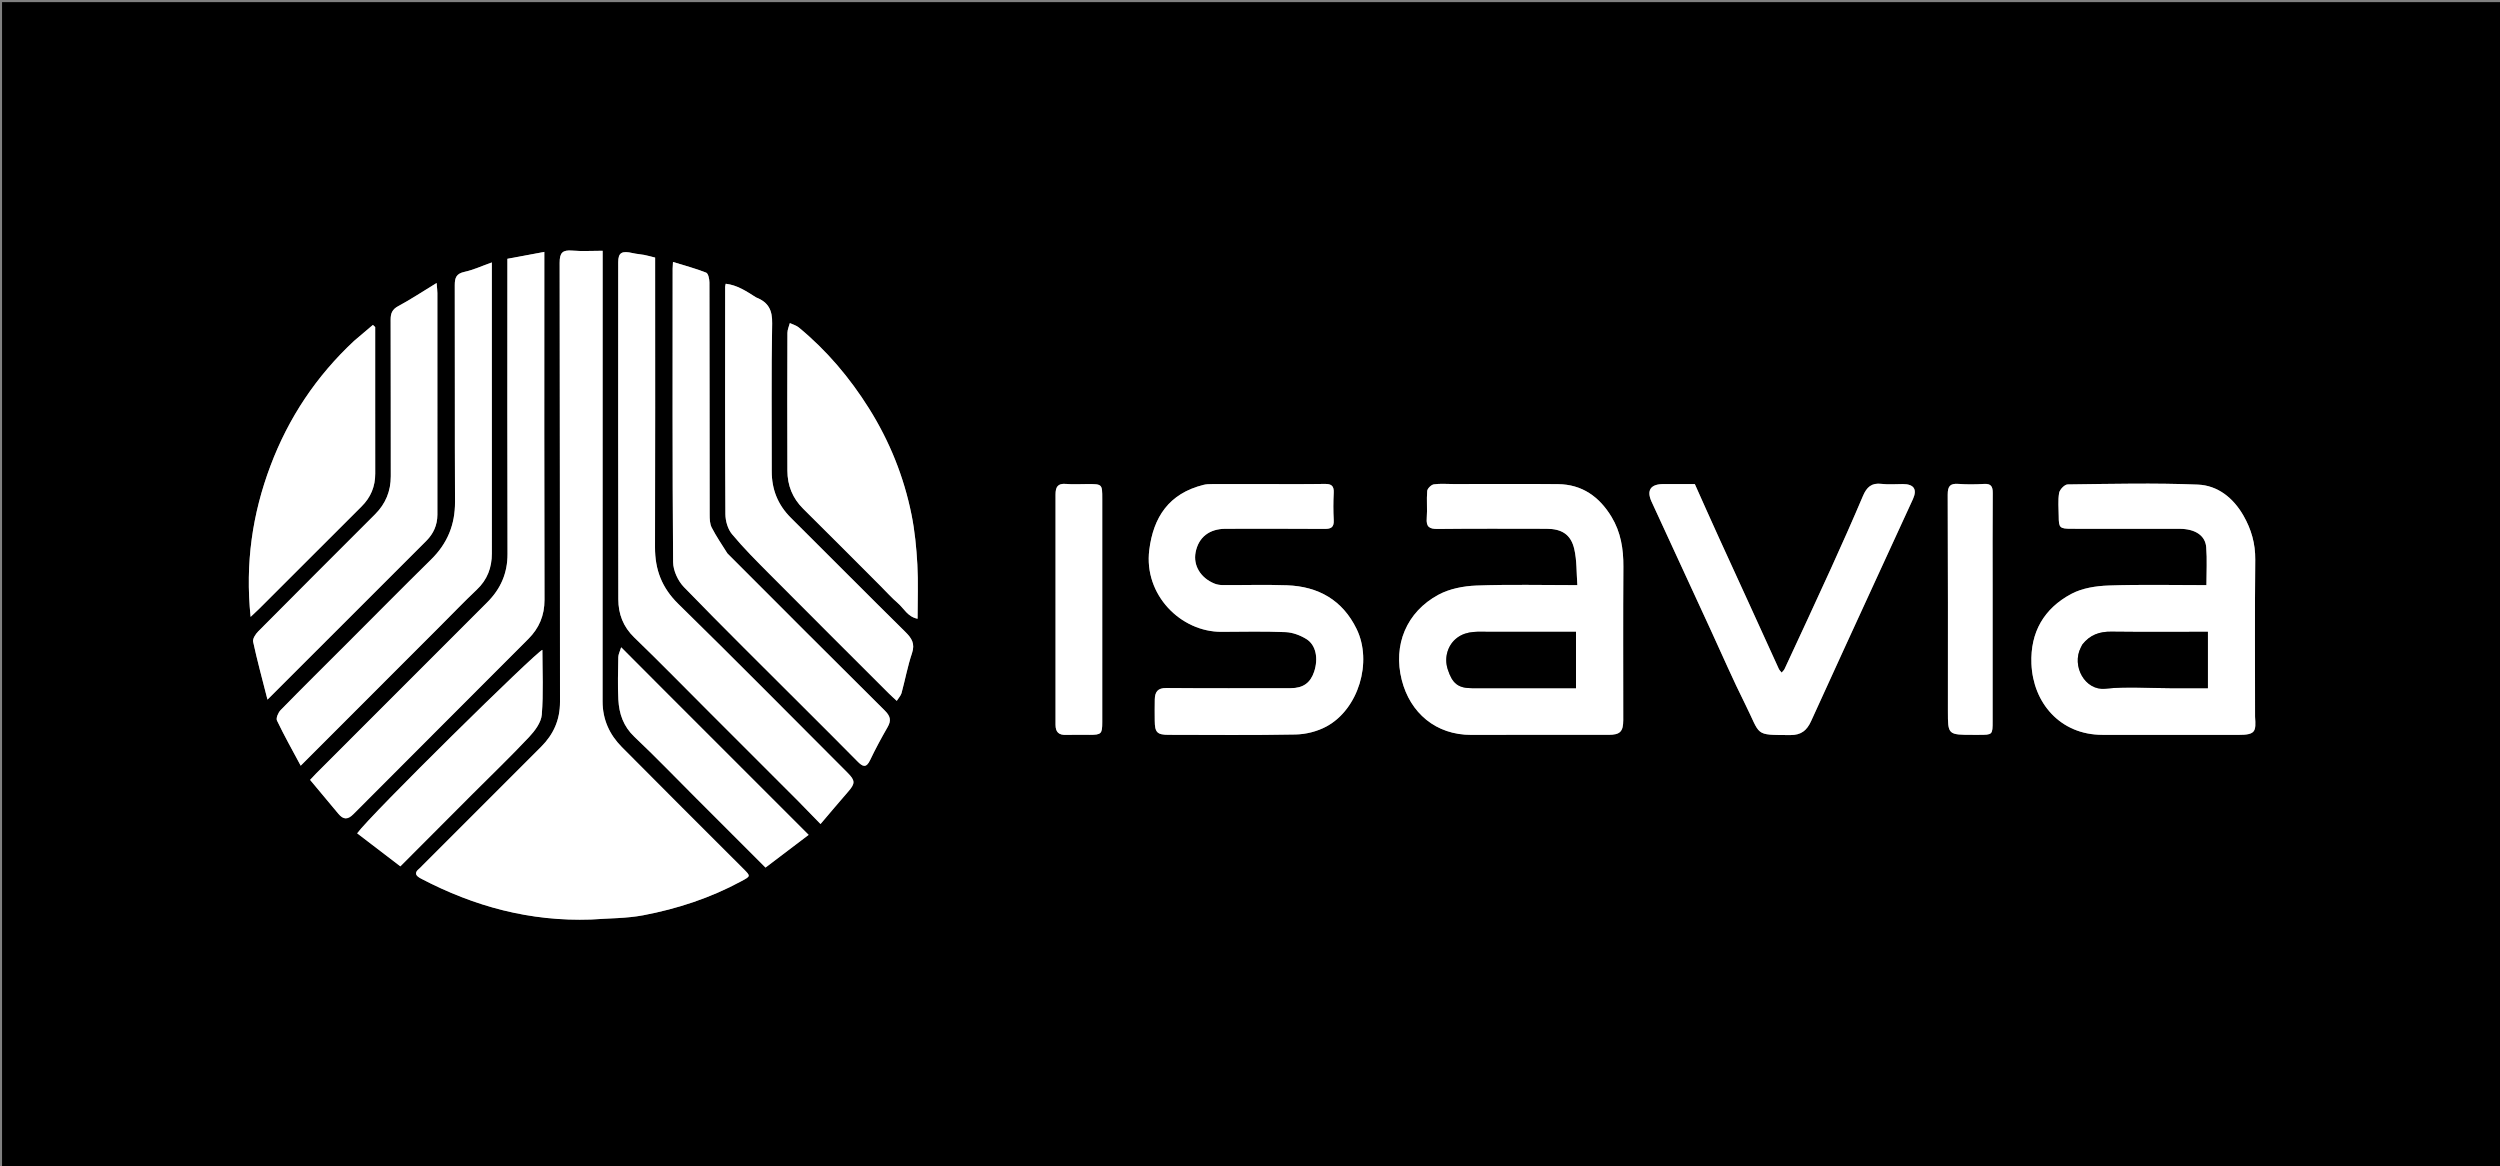
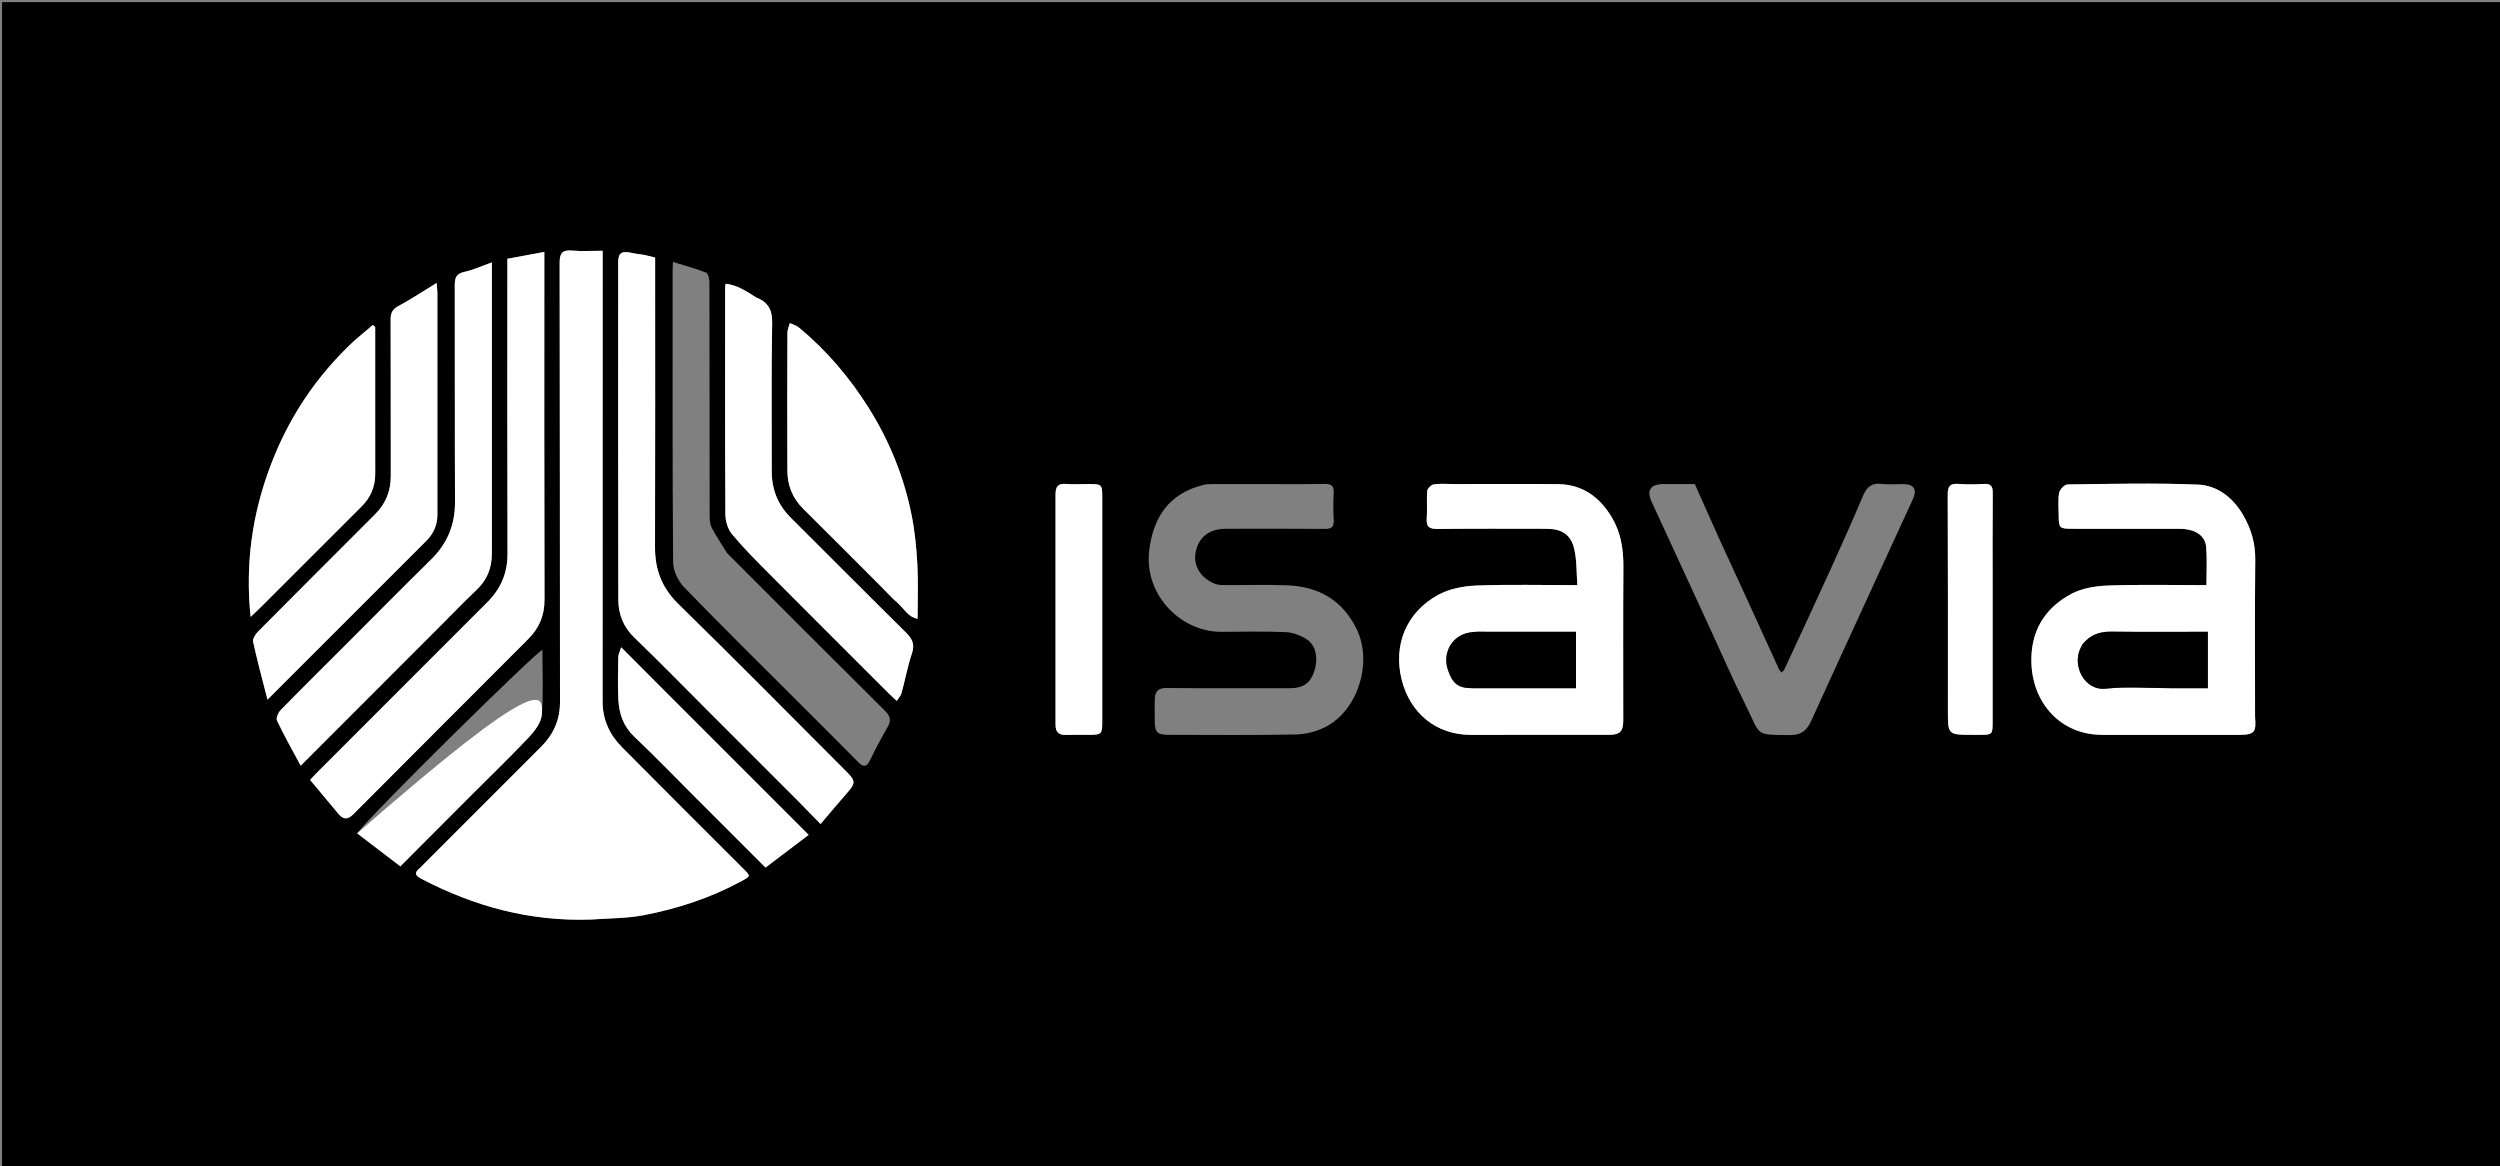
<svg xmlns="http://www.w3.org/2000/svg" version="1.1" id="Layer_1" x="0px" y="0px" width="100%" viewBox="0 0 1286 600" enable-background="new 0 0 1286 600" xml:space="preserve">
  <rect x="0" y="0" width="1286" height="600" fill="#808080" stroke="none" />
  <path fill="#000000" opacity="1" stroke="none" d=" M761,601   C507.367,601 254.234,601 1.05,601   C1.05,401.06 1.05,201.12 1.05,1.09   C429.55,1.09 858.1,1.09 1286.825,1.09   C1286.825,201 1286.825,401 1286.825,601   C1111.787,601 936.643,601 761,601  M304.486,473   C313.314,472.325 322.295,472.454 330.938,470.806   C348.489,467.459 365.416,461.912 381.238,453.352   C386.191,450.672 386.268,450.771 382.336,446.836   C361.491,425.981 340.567,405.205 319.83,384.243   C313.499,377.842 309.96,370.076 309.967,360.777   C310.026,285.31 310,209.842 310,134.375   C310,132.623 310,130.87 310,129   C304.348,129 299.331,129.329 294.379,128.908   C289.407,128.485 287.869,129.975 287.881,135.176   C288.055,210.477 287.951,285.778 288.063,361.079   C288.077,370.299 284.726,377.766 278.375,384.123   C257.979,404.538 237.568,424.937 217.163,445.343   C216.693,445.813 216.268,446.339 215.749,446.749   C212.808,449.075 213.874,450.537 216.656,451.994   C243.855,466.24 272.585,474.103 304.486,473  M1160,368.38   C1160,341.549 1159.835,314.717 1160.098,287.889   C1160.179,279.626 1158.077,272.286 1154.045,265.249   C1148.78,256.061 1140.762,249.695 1130.544,249.28   C1108.25,248.375 1085.892,248.911 1063.565,249.196   C1062.025,249.215 1059.5,251.854 1059.208,253.575   C1058.548,257.463 1058.991,261.539 1059.002,265.539   C1059.018,271.528 1059.493,271.996 1065.641,271.998   C1084.139,272.004 1102.637,271.972 1121.135,272.013   C1129.124,272.031 1134.398,275.389 1134.879,281.482   C1135.383,287.859 1134.992,294.306 1134.992,301   C1117.881,301 1101.224,300.612 1084.602,301.195   C1078.141,301.421 1071.058,302.529 1065.475,305.512   C1051.488,312.986 1044.327,325.14 1044.973,341.459   C1045.764,361.444 1059.682,377.997 1081.464,377.999   C1104.794,378.002 1128.126,377.967 1151.456,378.017   C1160.36,378.035 1160.507,376.221 1160,368.38  M747.517,249   C744.186,249 740.805,248.67 737.548,249.162   C736.226,249.361 734.274,251.27 734.162,252.539   C733.754,257.166 734.288,261.875 733.918,266.509   C733.559,270.995 735.213,272.147 739.562,272.095   C758.214,271.872 776.87,271.992 795.524,272.004   C803.35,272.009 808.082,274.902 809.817,282.465   C811.176,288.391 810.92,294.687 811.396,301   C793.372,301 776.378,300.574 759.425,301.214   C752.847,301.462 745.674,302.845 739.96,305.92   C723.465,314.796 716.495,331.79 721.066,349.793   C725.342,366.637 738.517,378.11 756.955,378.026   C780.439,377.919 803.924,378.003 827.409,377.998   C833.351,377.996 834.996,376.36 834.998,370.442   C835.003,344.126 834.884,317.81 835.063,291.495   C835.126,282.365 833.729,273.721 828.965,265.86   C822.721,255.558 813.863,249.174 801.477,249.046   C783.824,248.864 766.167,249 747.517,249  M645.5,249   C638.17,249 630.84,248.979 623.511,249.017   C622.037,249.025 620.515,249.059 619.098,249.413   C601.181,253.884 593.293,266.116 591.186,282.889   C588.29,305.946 607.371,325.114 628.35,325.01   C639.345,324.955 650.352,324.708 661.328,325.165   C664.958,325.316 668.88,326.794 672.01,328.73   C676.956,331.789 678.236,338.734 675.999,345.498   C674.071,351.328 670.273,353.999 663.895,353.999   C642.572,354.001 621.248,354.107 599.926,353.914   C595.453,353.873 594.115,356.009 594.02,359.773   C593.928,363.436 593.987,367.103 594.003,370.768   C594.029,376.724 595.244,377.99 601.094,377.994   C622.917,378.009 644.746,378.259 666.56,377.813   C671.842,377.706 677.591,376.235 682.241,373.741   C698.797,364.863 706.117,340.511 697.839,323.545   C690.583,308.675 678.162,301.658 662.037,301.076   C651.057,300.679 640.05,301.026 629.056,300.968   C627.64,300.961 626.13,300.762 624.827,300.241   C617.566,297.337 613.696,290.864 615.019,284.085   C616.524,276.373 622.067,272.012 630.451,272.004   C647.443,271.99 664.435,271.925 681.426,272.062   C684.862,272.09 686.253,271.098 686.061,267.522   C685.811,262.871 685.82,258.187 686.059,253.535   C686.238,250.033 684.996,248.88 681.482,248.933   C669.824,249.11 658.161,249 645.5,249  M411,412.5   C414.564,416.162 418.128,419.824 422.078,423.882   C427.134,417.948 431.632,412.555 436.257,407.273   C439.98,403.022 440.009,401.531 435.959,397.479   C406.989,368.501 378.21,339.328 348.928,310.67   C340.439,302.362 336.904,293.023 336.939,281.485   C337.084,233.514 337,185.542 337,137.57   C337,135.777 337,133.983 337,132.502   C334.78,131.952 333.078,131.457 331.345,131.122   C329.435,130.752 327.466,130.664 325.578,130.219   C319.851,128.868 318.008,129.936 318.007,134.91   C317.996,192.709 317.947,250.508 318.065,308.307   C318.08,315.79 320.529,322.384 326.251,327.904   C339.583,340.763 352.524,354.027 365.624,367.127   C380.582,382.085 395.541,397.042 411,412.5  M162.476,398.015   C161.59,398.959 160.704,399.903 159.508,401.177   C164.457,407.099 169.268,412.824 174.041,418.581   C176.56,421.619 178.794,421.817 181.775,418.82   C211.743,388.703 241.839,358.714 271.826,328.616   C277.281,323.142 280.108,316.624 280.086,308.568   C279.925,250.917 280,193.267 280,135.616   C280,133.82 280,132.024 280,129.577   C273.353,130.818 267.243,131.958 261,133.122   C261,135.2 261,136.853 261,138.506   C261,187.326 260.916,236.146 261.07,284.965   C261.101,294.867 257.503,302.946 250.711,309.756   C221.505,339.04 192.239,368.264 162.476,398.015  M373.987,284.48   C371.325,280.134 368.437,275.905 366.107,271.388   C365.129,269.49 365.046,266.983 365.043,264.753   C364.984,224.936 365.021,185.12 364.929,145.304   C364.924,143.551 364.322,140.668 363.236,140.24   C357.777,138.084 352.065,136.568 346.182,134.748   C346.104,136.231 346.007,137.215 346.007,138.198   C345.999,188.51 345.861,238.823 346.245,289.132   C346.278,293.484 348.728,298.809 351.806,301.984   C372.007,322.82 392.689,343.189 413.212,363.712   C422.517,373.018 431.861,382.287 441.091,391.667   C443.726,394.346 445.549,395.289 447.578,391.005   C450.328,385.203 453.413,379.547 456.609,373.975   C458.581,370.538 457.966,368.321 455.12,365.501   C428.142,338.764 401.338,311.851 373.987,284.48  M226.5,322   C232.743,315.757 238.857,309.379 245.268,303.313   C250.704,298.169 253.014,291.966 253.011,284.643   C252.99,236.834 253,189.026 253,141.217   C253,139.578 253,137.939 253,134.993   C247.856,136.821 243.512,138.861 238.942,139.844   C234.746,140.746 233.92,142.853 233.932,146.705   C234.045,183.852 233.89,221 234.065,258.146   C234.12,269.892 230.137,279.56 221.797,287.767   C207.285,302.047 192.975,316.531 178.577,330.925   C167.152,342.349 155.665,353.713 144.37,365.264   C143.123,366.539 141.876,369.391 142.47,370.633   C146.161,378.358 150.376,385.833 154.679,393.877   C178.93,369.607 202.465,346.054 226.5,322  M884.037,276.393   C879.979,267.303 875.922,258.214 871.809,249   C866.347,249 861.022,248.995 855.697,249.001   C849.088,249.008 846.87,252.178 849.577,258.08   C859.676,280.099 869.856,302.082 880.008,324.077   C885.859,336.754 891.396,349.588 897.649,362.064   C905.973,378.671 902.07,377.993 920.849,378.122   C926.54,378.162 929.454,375.726 931.631,370.934   C942.847,346.248 954.194,321.62 965.508,296.978   C971.667,283.563 977.886,270.175 984.007,256.742   C986.311,251.686 984.487,249.03 978.872,249.003   C975.206,248.986 971.493,249.368 967.885,248.912   C962.696,248.257 960.204,250.649 958.304,255.129   C952.984,267.671 947.445,280.123 941.804,292.524   C933.964,309.76 925.96,326.92 917.992,344.097   C917.661,344.811 916.982,345.364 916.465,345.992   C915.971,345.341 915.333,344.755 915.002,344.03   C904.823,321.699 894.674,299.356 884.037,276.393  M388.641,152.967   C383.923,149.798 379.205,146.633 373.306,145.96   C373.134,146.868 373.02,147.19 373.02,147.511   C373.008,186.51 372.919,225.51 373.146,264.507   C373.166,267.976 374.372,272.156 376.532,274.756   C382.461,281.897 389.069,288.494 395.626,295.09   C416.071,315.656 436.613,336.124 457.127,356.622   C458.379,357.873 459.707,359.049 461.29,360.533   C462.307,358.913 463.398,357.809 463.753,356.504   C465.605,349.687 466.877,342.686 469.131,336.012   C470.807,331.053 468.961,328.266 465.63,324.982   C445.93,305.559 426.473,285.889 406.849,266.388   C400.144,259.725 396.958,251.801 396.98,242.395   C397.039,217.063 396.704,191.724 397.198,166.401   C397.329,159.659 395.393,155.519 388.641,152.967  M176.5,321   C190.758,306.742 205.011,292.478 219.279,278.229   C223.015,274.498 224.992,270.03 224.994,264.746   C225.005,226.75 225.003,188.755 224.988,150.759   C224.988,149.533 224.812,148.307 224.601,145.564   C217.453,149.929 211.334,154 204.888,157.459   C201.742,159.148 200.931,161.176 200.944,164.473   C201.044,191.303 200.964,218.134 201.022,244.964   C201.039,252.678 198.341,259.155 192.92,264.575   C172.861,284.631 152.783,304.669 132.812,324.812   C131.464,326.172 129.879,328.58 130.209,330.112   C132.224,339.486 134.761,348.749 137.592,359.89   C151.028,346.46 163.514,333.98 176.5,321  M453,301.5   C455.944,304.444 458.73,307.572 461.877,310.281   C464.982,312.954 466.871,317.288 472,318.29   C472,308.651 472.39,299.498 471.888,290.396   C471.413,281.801 470.581,273.141 468.881,264.716   C464.949,245.222 457.607,226.981 447.015,210.089   C437.135,194.331 425.274,180.292 410.902,168.447   C409.619,167.389 407.842,166.931 406.294,166.194   C405.863,167.864 405.061,169.534 405.056,171.206   C404.974,194.855 404.939,218.506 405.036,242.155   C405.066,249.713 407.676,256.288 413.182,261.729   C426.357,274.75 439.402,287.901 453,301.5  M182.006,175.491   C162.681,193.491 148.416,214.939 139.131,239.592   C129.845,264.245 126.07,289.665 128.912,317.33   C131.253,315.116 132.341,314.135 133.376,313.101   C150.917,295.571 168.43,278.011 186.004,260.513   C190.732,255.806 193.046,250.234 193.015,243.578   C192.961,231.761 193,219.943 193,208.125   C193,194.832 193,181.538 193,168.245   C192.608,167.873 192.215,167.502 191.823,167.131   C188.719,169.752 185.616,172.372 182.006,175.491  M243,408.5   C252.768,398.733 262.731,389.149 272.189,379.091   C275.158,375.933 278.375,371.627 278.696,367.624   C279.583,356.55 279.003,345.358 279.003,334.302   C276.247,334.815 190.301,419.435 183.726,428.664   C191.102,434.303 198.489,439.95 205.94,445.647   C218.534,433.023 230.517,421.012 243,408.5  M343.5,357   C335.77,349.247 328.039,341.495 319.533,332.964   C318.848,335.199 318.081,336.576 318.057,337.965   C317.935,345.288 317.696,352.63 318.086,359.934   C318.472,367.176 320.671,373.649 326.325,379   C337.23,389.318 347.65,400.15 358.27,410.77   C370.008,422.508 381.745,434.247 393.778,446.281   C401.165,440.678 408.351,435.227 415.958,429.456   C391.496,404.995 367.748,381.247 343.5,357  M567,310.5   C567,308.667 567,306.834 567,305.001   C567,288.837 567.001,272.672 567,256.508   C566.999,249 566.998,249 559.341,249   C555.675,249 551.985,249.26 548.349,248.932   C544.101,248.549 542.966,250.539 542.971,254.326   C543.018,293.82 543.02,333.314 542.969,372.808   C542.964,376.662 544.685,378.156 548.411,378.03   C552.405,377.896 556.408,378.006 560.408,377.999   C566.525,377.987 566.995,377.535 566.997,371.491   C567.005,351.494 567,331.497 567,310.5  M1015.43,378   C1016.262,378 1017.094,378.001 1017.926,378   C1025,377.991 1025,377.991 1025,370.922   C1025,348.286 1025,325.651 1025,303.015   C1025,286.537 1024.925,270.059 1025.061,253.583   C1025.09,250.167 1024.127,248.73 1020.538,248.94   C1016.226,249.193 1011.865,249.27 1007.565,248.925   C1003.203,248.574 1001.882,250.02 1001.902,254.479   C1002.075,291.594 1002,328.71 1002,365.826   C1002,378 1002,378 1015.43,378  z" />
  <path fill="#FFFFFF" opacity="1" stroke="none" d=" M303.988,473   C272.585,474.103 243.855,466.24 216.656,451.994   C213.874,450.537 212.808,449.075 215.749,446.749   C216.268,446.339 216.693,445.813 217.163,445.343   C237.568,424.937 257.979,404.538 278.375,384.123   C284.726,377.766 288.077,370.299 288.063,361.079   C287.951,285.778 288.055,210.477 287.881,135.176   C287.869,129.975 289.407,128.485 294.379,128.908   C299.331,129.329 304.348,129 310,129   C310,130.87 310,132.623 310,134.375   C310,209.842 310.026,285.31 309.967,360.777   C309.96,370.076 313.499,377.842 319.83,384.243   C340.567,405.205 361.491,425.981 382.336,446.836   C386.268,450.771 386.191,450.672 381.238,453.352   C365.416,461.912 348.489,467.459 330.938,470.806   C322.295,472.454 313.314,472.325 303.988,473  z" />
  <path fill="#FFFFFF" opacity="1" stroke="none" d=" M1160,368.861   C1160.507,376.221 1160.36,378.035 1151.456,378.017   C1128.126,377.967 1104.794,378.002 1081.464,377.999   C1059.682,377.997 1045.764,361.444 1044.973,341.459   C1044.327,325.14 1051.488,312.986 1065.475,305.512   C1071.058,302.529 1078.141,301.421 1084.602,301.195   C1101.224,300.612 1117.881,301 1134.992,301   C1134.992,294.306 1135.383,287.859 1134.879,281.482   C1134.398,275.389 1129.124,272.031 1121.135,272.013   C1102.637,271.972 1084.139,272.004 1065.641,271.998   C1059.493,271.996 1059.018,271.528 1059.002,265.539   C1058.991,261.539 1058.548,257.463 1059.208,253.575   C1059.5,251.854 1062.025,249.215 1063.565,249.196   C1085.892,248.911 1108.25,248.375 1130.544,249.28   C1140.762,249.695 1148.78,256.061 1154.045,265.249   C1158.077,272.286 1160.179,279.626 1160.098,287.889   C1159.835,314.717 1160,341.549 1160,368.861  M1071.014,331.847   C1070.797,332.268 1070.58,332.689 1070.363,333.109   C1065.52,342.503 1072.461,355.399 1083.02,354.265   C1094.054,353.079 1105.314,354 1116.475,354   C1122.906,354 1129.338,354 1135.724,354   C1135.724,344.041 1135.724,334.639 1135.724,325   C1118.983,325 1102.515,325.131 1086.05,324.931   C1080.077,324.859 1075.143,326.464 1071.014,331.847  z" />
  <path fill="#FFFFFF" opacity="1" stroke="none" d=" M748.015,249   C766.167,249 783.824,248.864 801.477,249.046   C813.863,249.174 822.721,255.558 828.965,265.86   C833.729,273.721 835.126,282.365 835.063,291.495   C834.884,317.81 835.003,344.126 834.998,370.442   C834.996,376.36 833.351,377.996 827.409,377.998   C803.924,378.003 780.439,377.919 756.955,378.026   C738.517,378.11 725.342,366.637 721.066,349.793   C716.495,331.79 723.465,314.796 739.96,305.92   C745.674,302.845 752.847,301.462 759.425,301.214   C776.378,300.574 793.372,301 811.396,301   C810.92,294.687 811.176,288.391 809.817,282.465   C808.082,274.902 803.35,272.009 795.524,272.004   C776.87,271.992 758.214,271.872 739.562,272.095   C735.213,272.147 733.559,270.995 733.918,266.509   C734.288,261.875 733.754,257.166 734.162,252.539   C734.274,251.27 736.226,249.361 737.548,249.162   C740.805,248.67 744.186,249 748.015,249  M770.505,325   C769.174,325 767.843,324.987 766.512,325.002   C760.702,325.068 754.796,324.194 749.583,328.059   C744.864,331.559 742.724,338.034 744.686,344.196   C747.05,351.619 750.081,353.999 757.185,354   C772.492,354.001 787.798,354 803.105,354   C805.694,354 808.283,354 810.692,354   C810.692,343.96 810.692,334.564 810.692,325   C797.424,325 784.464,325 770.505,325  z" />
-   <path fill="#FFFFFF" opacity="1" stroke="none" d=" M646,249   C658.161,249 669.824,249.11 681.482,248.933   C684.996,248.88 686.238,250.033 686.059,253.535   C685.82,258.187 685.811,262.871 686.061,267.522   C686.253,271.098 684.862,272.09 681.426,272.062   C664.435,271.925 647.443,271.99 630.451,272.004   C622.067,272.012 616.524,276.373 615.019,284.085   C613.696,290.864 617.566,297.337 624.827,300.241   C626.13,300.762 627.64,300.961 629.056,300.968   C640.05,301.026 651.057,300.679 662.037,301.076   C678.162,301.658 690.583,308.675 697.839,323.545   C706.117,340.511 698.797,364.863 682.241,373.741   C677.591,376.235 671.842,377.706 666.56,377.813   C644.746,378.259 622.917,378.009 601.094,377.994   C595.244,377.99 594.029,376.724 594.003,370.768   C593.987,367.103 593.928,363.436 594.02,359.773   C594.115,356.009 595.453,353.873 599.926,353.914   C621.248,354.107 642.572,354.001 663.895,353.999   C670.273,353.999 674.071,351.328 675.999,345.498   C678.236,338.734 676.956,331.789 672.01,328.73   C668.88,326.794 664.958,325.316 661.328,325.165   C650.352,324.708 639.345,324.955 628.35,325.01   C607.371,325.114 588.29,305.946 591.186,282.889   C593.293,266.116 601.181,253.884 619.098,249.413   C620.515,249.059 622.037,249.025 623.511,249.017   C630.84,248.979 638.17,249 646,249  z" />
  <path fill="#FFFFFF" opacity="1" stroke="none" d=" M410.75,412.25   C395.541,397.042 380.582,382.085 365.624,367.127   C352.524,354.027 339.583,340.763 326.251,327.904   C320.529,322.384 318.08,315.79 318.065,308.307   C317.947,250.508 317.996,192.709 318.007,134.91   C318.008,129.936 319.851,128.868 325.578,130.219   C327.466,130.664 329.435,130.752 331.345,131.122   C333.078,131.457 334.78,131.952 337,132.502   C337,133.983 337,135.777 337,137.57   C337,185.542 337.084,233.514 336.939,281.485   C336.904,293.023 340.439,302.362 348.928,310.67   C378.21,339.328 406.989,368.501 435.959,397.479   C440.009,401.531 439.98,403.022 436.257,407.273   C431.632,412.555 427.134,417.948 422.078,423.882   C418.128,419.824 414.564,416.162 410.75,412.25  z" />
  <path fill="#FFFFFF" opacity="1" stroke="none" d=" M162.735,397.762   C192.239,368.264 221.505,339.04 250.711,309.756   C257.503,302.946 261.101,294.867 261.07,284.965   C260.916,236.146 261,187.326 261,138.506   C261,136.853 261,135.2 261,133.122   C267.243,131.958 273.353,130.818 280,129.577   C280,132.024 280,133.82 280,135.616   C280,193.267 279.925,250.917 280.086,308.568   C280.108,316.624 277.281,323.142 271.826,328.616   C241.839,358.714 211.743,388.703 181.775,418.82   C178.794,421.817 176.56,421.619 174.041,418.581   C169.268,412.824 164.457,407.099 159.508,401.177   C160.704,399.903 161.59,398.959 162.735,397.762  z" />
-   <path fill="#FFFFFF" opacity="1" stroke="none" d=" M374.236,284.735   C401.338,311.851 428.142,338.764 455.12,365.501   C457.966,368.321 458.581,370.538 456.609,373.975   C453.413,379.547 450.328,385.203 447.578,391.005   C445.549,395.289 443.726,394.346 441.091,391.667   C431.861,382.287 422.517,373.018 413.212,363.712   C392.689,343.189 372.007,322.82 351.806,301.984   C348.728,298.809 346.278,293.484 346.245,289.132   C345.861,238.823 345.999,188.51 346.007,138.198   C346.007,137.215 346.104,136.231 346.182,134.748   C352.065,136.568 357.777,138.084 363.236,140.24   C364.322,140.668 364.924,143.551 364.929,145.304   C365.021,185.12 364.984,224.936 365.043,264.753   C365.046,266.983 365.129,269.49 366.107,271.388   C368.437,275.905 371.325,280.134 374.236,284.735  z" />
  <path fill="#FFFFFF" opacity="1" stroke="none" d=" M226.25,322.25   C202.465,346.054 178.93,369.607 154.679,393.877   C150.376,385.833 146.161,378.358 142.47,370.633   C141.876,369.391 143.123,366.539 144.37,365.264   C155.665,353.713 167.152,342.349 178.577,330.925   C192.975,316.531 207.285,302.047 221.797,287.767   C230.137,279.56 234.12,269.892 234.065,258.146   C233.89,221 234.045,183.852 233.932,146.705   C233.92,142.853 234.746,140.746 238.942,139.844   C243.512,138.861 247.856,136.821 253,134.993   C253,137.939 253,139.578 253,141.217   C253,189.026 252.99,236.834 253.011,284.643   C253.014,291.966 250.704,298.169 245.268,303.313   C238.857,309.379 232.743,315.757 226.25,322.25  z" />
-   <path fill="#FFFFFF" opacity="1" stroke="none" d=" M884.278,276.703   C894.674,299.356 904.823,321.699 915.002,344.03   C915.333,344.755 915.971,345.341 916.465,345.992   C916.982,345.364 917.661,344.811 917.992,344.097   C925.96,326.92 933.964,309.76 941.804,292.524   C947.445,280.123 952.984,267.671 958.304,255.129   C960.204,250.649 962.696,248.257 967.885,248.912   C971.493,249.368 975.206,248.986 978.872,249.003   C984.487,249.03 986.311,251.686 984.007,256.742   C977.886,270.175 971.667,283.563 965.508,296.978   C954.194,321.62 942.847,346.248 931.631,370.934   C929.454,375.726 926.54,378.162 920.849,378.122   C902.07,377.993 905.973,378.671 897.649,362.064   C891.396,349.588 885.859,336.754 880.008,324.077   C869.856,302.082 859.676,280.099 849.577,258.08   C846.87,252.178 849.088,249.008 855.697,249.001   C861.022,248.995 866.347,249 871.809,249   C875.922,258.214 879.979,267.303 884.278,276.703  z" />
  <path fill="#FFFFFF" opacity="1" stroke="none" d=" M389.018,153.001   C395.393,155.519 397.329,159.659 397.198,166.401   C396.704,191.724 397.039,217.063 396.98,242.395   C396.958,251.801 400.144,259.725 406.849,266.388   C426.473,285.889 445.93,305.559 465.63,324.982   C468.961,328.266 470.807,331.053 469.131,336.012   C466.877,342.686 465.605,349.687 463.753,356.504   C463.398,357.809 462.307,358.913 461.29,360.533   C459.707,359.049 458.379,357.873 457.127,356.622   C436.613,336.124 416.071,315.656 395.626,295.09   C389.069,288.494 382.461,281.897 376.532,274.756   C374.372,272.156 373.166,267.976 373.146,264.507   C372.919,225.51 373.008,186.51 373.02,147.511   C373.02,147.19 373.134,146.868 373.306,145.96   C379.205,146.633 383.923,149.798 389.018,153.001  z" />
  <path fill="#FFFFFF" opacity="1" stroke="none" d=" M176.25,321.25   C163.514,333.98 151.028,346.46 137.592,359.89   C134.761,348.749 132.224,339.486 130.209,330.112   C129.879,328.58 131.464,326.172 132.812,324.812   C152.783,304.669 172.861,284.631 192.92,264.575   C198.341,259.155 201.039,252.678 201.022,244.964   C200.964,218.134 201.044,191.303 200.944,164.473   C200.931,161.176 201.742,159.148 204.888,157.459   C211.334,154 217.453,149.929 224.601,145.564   C224.812,148.307 224.988,149.533 224.988,150.759   C225.003,188.755 225.005,226.75 224.994,264.746   C224.992,270.03 223.015,274.498 219.279,278.229   C205.011,292.478 190.758,306.742 176.25,321.25  z" />
  <path fill="#FFFFFF" opacity="1" stroke="none" d=" M452.75,301.25   C439.402,287.901 426.357,274.75 413.182,261.729   C407.676,256.288 405.066,249.713 405.036,242.155   C404.939,218.506 404.974,194.855 405.056,171.206   C405.061,169.534 405.863,167.864 406.294,166.194   C407.842,166.931 409.619,167.389 410.902,168.447   C425.274,180.292 437.135,194.331 447.015,210.089   C457.607,226.981 464.949,245.222 468.881,264.716   C470.581,273.141 471.413,281.801 471.888,290.396   C472.39,299.498 472,308.651 472,318.29   C466.871,317.288 464.982,312.954 461.877,310.281   C458.73,307.572 455.944,304.444 452.75,301.25  z" />
  <path fill="#FFFFFF" opacity="1" stroke="none" d=" M182.259,175.242   C185.616,172.372 188.719,169.752 191.823,167.131   C192.215,167.502 192.608,167.873 193,168.245   C193,181.538 193,194.832 193,208.125   C193,219.943 192.961,231.761 193.015,243.578   C193.046,250.234 190.732,255.806 186.004,260.513   C168.43,278.011 150.917,295.571 133.376,313.101   C132.341,314.135 131.253,315.116 128.912,317.33   C126.07,289.665 129.845,264.245 139.131,239.592   C148.416,214.939 162.681,193.491 182.259,175.242  z" />
-   <path fill="#FFFFFF" opacity="1" stroke="none" d=" M242.75,408.75   C230.517,421.012 218.534,433.023 205.94,445.647   C198.489,439.95 191.102,434.303 183.726,428.664   C190.301,419.435 276.247,334.815 279.003,334.302   C279.003,345.358 279.583,356.55 278.696,367.624   C278.375,371.627 275.158,375.933 272.189,379.091   C262.731,389.149 252.768,398.733 242.75,408.75  z" />
+   <path fill="#FFFFFF" opacity="1" stroke="none" d=" M242.75,408.75   C230.517,421.012 218.534,433.023 205.94,445.647   C198.489,439.95 191.102,434.303 183.726,428.664   C279.003,345.358 279.583,356.55 278.696,367.624   C278.375,371.627 275.158,375.933 272.189,379.091   C262.731,389.149 252.768,398.733 242.75,408.75  z" />
  <path fill="#FFFFFF" opacity="1" stroke="none" d=" M343.75,357.25   C367.748,381.247 391.496,404.995 415.958,429.456   C408.351,435.227 401.165,440.678 393.778,446.281   C381.745,434.247 370.008,422.508 358.27,410.77   C347.65,400.15 337.23,389.318 326.325,379   C320.671,373.649 318.472,367.176 318.086,359.934   C317.696,352.63 317.935,345.288 318.057,337.965   C318.081,336.576 318.848,335.199 319.533,332.964   C328.039,341.495 335.77,349.247 343.75,357.25  z" />
  <path fill="#FFFFFF" opacity="1" stroke="none" d=" M567,311   C567,331.497 567.005,351.494 566.997,371.491   C566.995,377.535 566.525,377.987 560.408,377.999   C556.408,378.006 552.405,377.896 548.411,378.03   C544.685,378.156 542.964,376.662 542.969,372.808   C543.02,333.314 543.018,293.82 542.971,254.326   C542.966,250.539 544.101,248.549 548.349,248.932   C551.985,249.26 555.675,249 559.341,249   C566.998,249 566.999,249 567,256.508   C567.001,272.672 567,288.837 567,305.001   C567,306.834 567,308.667 567,311  z" />
  <path fill="#FFFFFF" opacity="1" stroke="none" d=" M1014.947,378   C1002,378 1002,378 1002,365.826   C1002,328.71 1002.075,291.594 1001.902,254.479   C1001.882,250.02 1003.203,248.574 1007.565,248.925   C1011.865,249.27 1016.226,249.193 1020.538,248.94   C1024.127,248.73 1025.09,250.167 1025.061,253.583   C1024.925,270.059 1025,286.537 1025,303.015   C1025,325.651 1025,348.286 1025,370.922   C1025,377.991 1025,377.991 1017.926,378   C1017.094,378.001 1016.262,378 1014.947,378  z" />
  <path fill="#000000" opacity="1" stroke="none" d=" M1071.173,331.492   C1075.143,326.464 1080.077,324.859 1086.05,324.931   C1102.515,325.131 1118.983,325 1135.724,325   C1135.724,334.639 1135.724,344.041 1135.724,354   C1129.338,354 1122.906,354 1116.475,354   C1105.314,354 1094.054,353.079 1083.02,354.265   C1072.461,355.399 1065.52,342.503 1070.363,333.109   C1070.58,332.689 1070.797,332.268 1071.173,331.492  z" />
  <path fill="#000000" opacity="1" stroke="none" d=" M771.004,325   C784.464,325 797.424,325 810.692,325   C810.692,334.564 810.692,343.96 810.692,354   C808.283,354 805.694,354 803.105,354   C787.798,354 772.492,354.001 757.185,354   C750.081,353.999 747.05,351.619 744.686,344.196   C742.724,338.034 744.864,331.559 749.583,328.059   C754.796,324.194 760.702,325.068 766.512,325.002   C767.843,324.987 769.174,325 771.004,325  z" />
</svg>